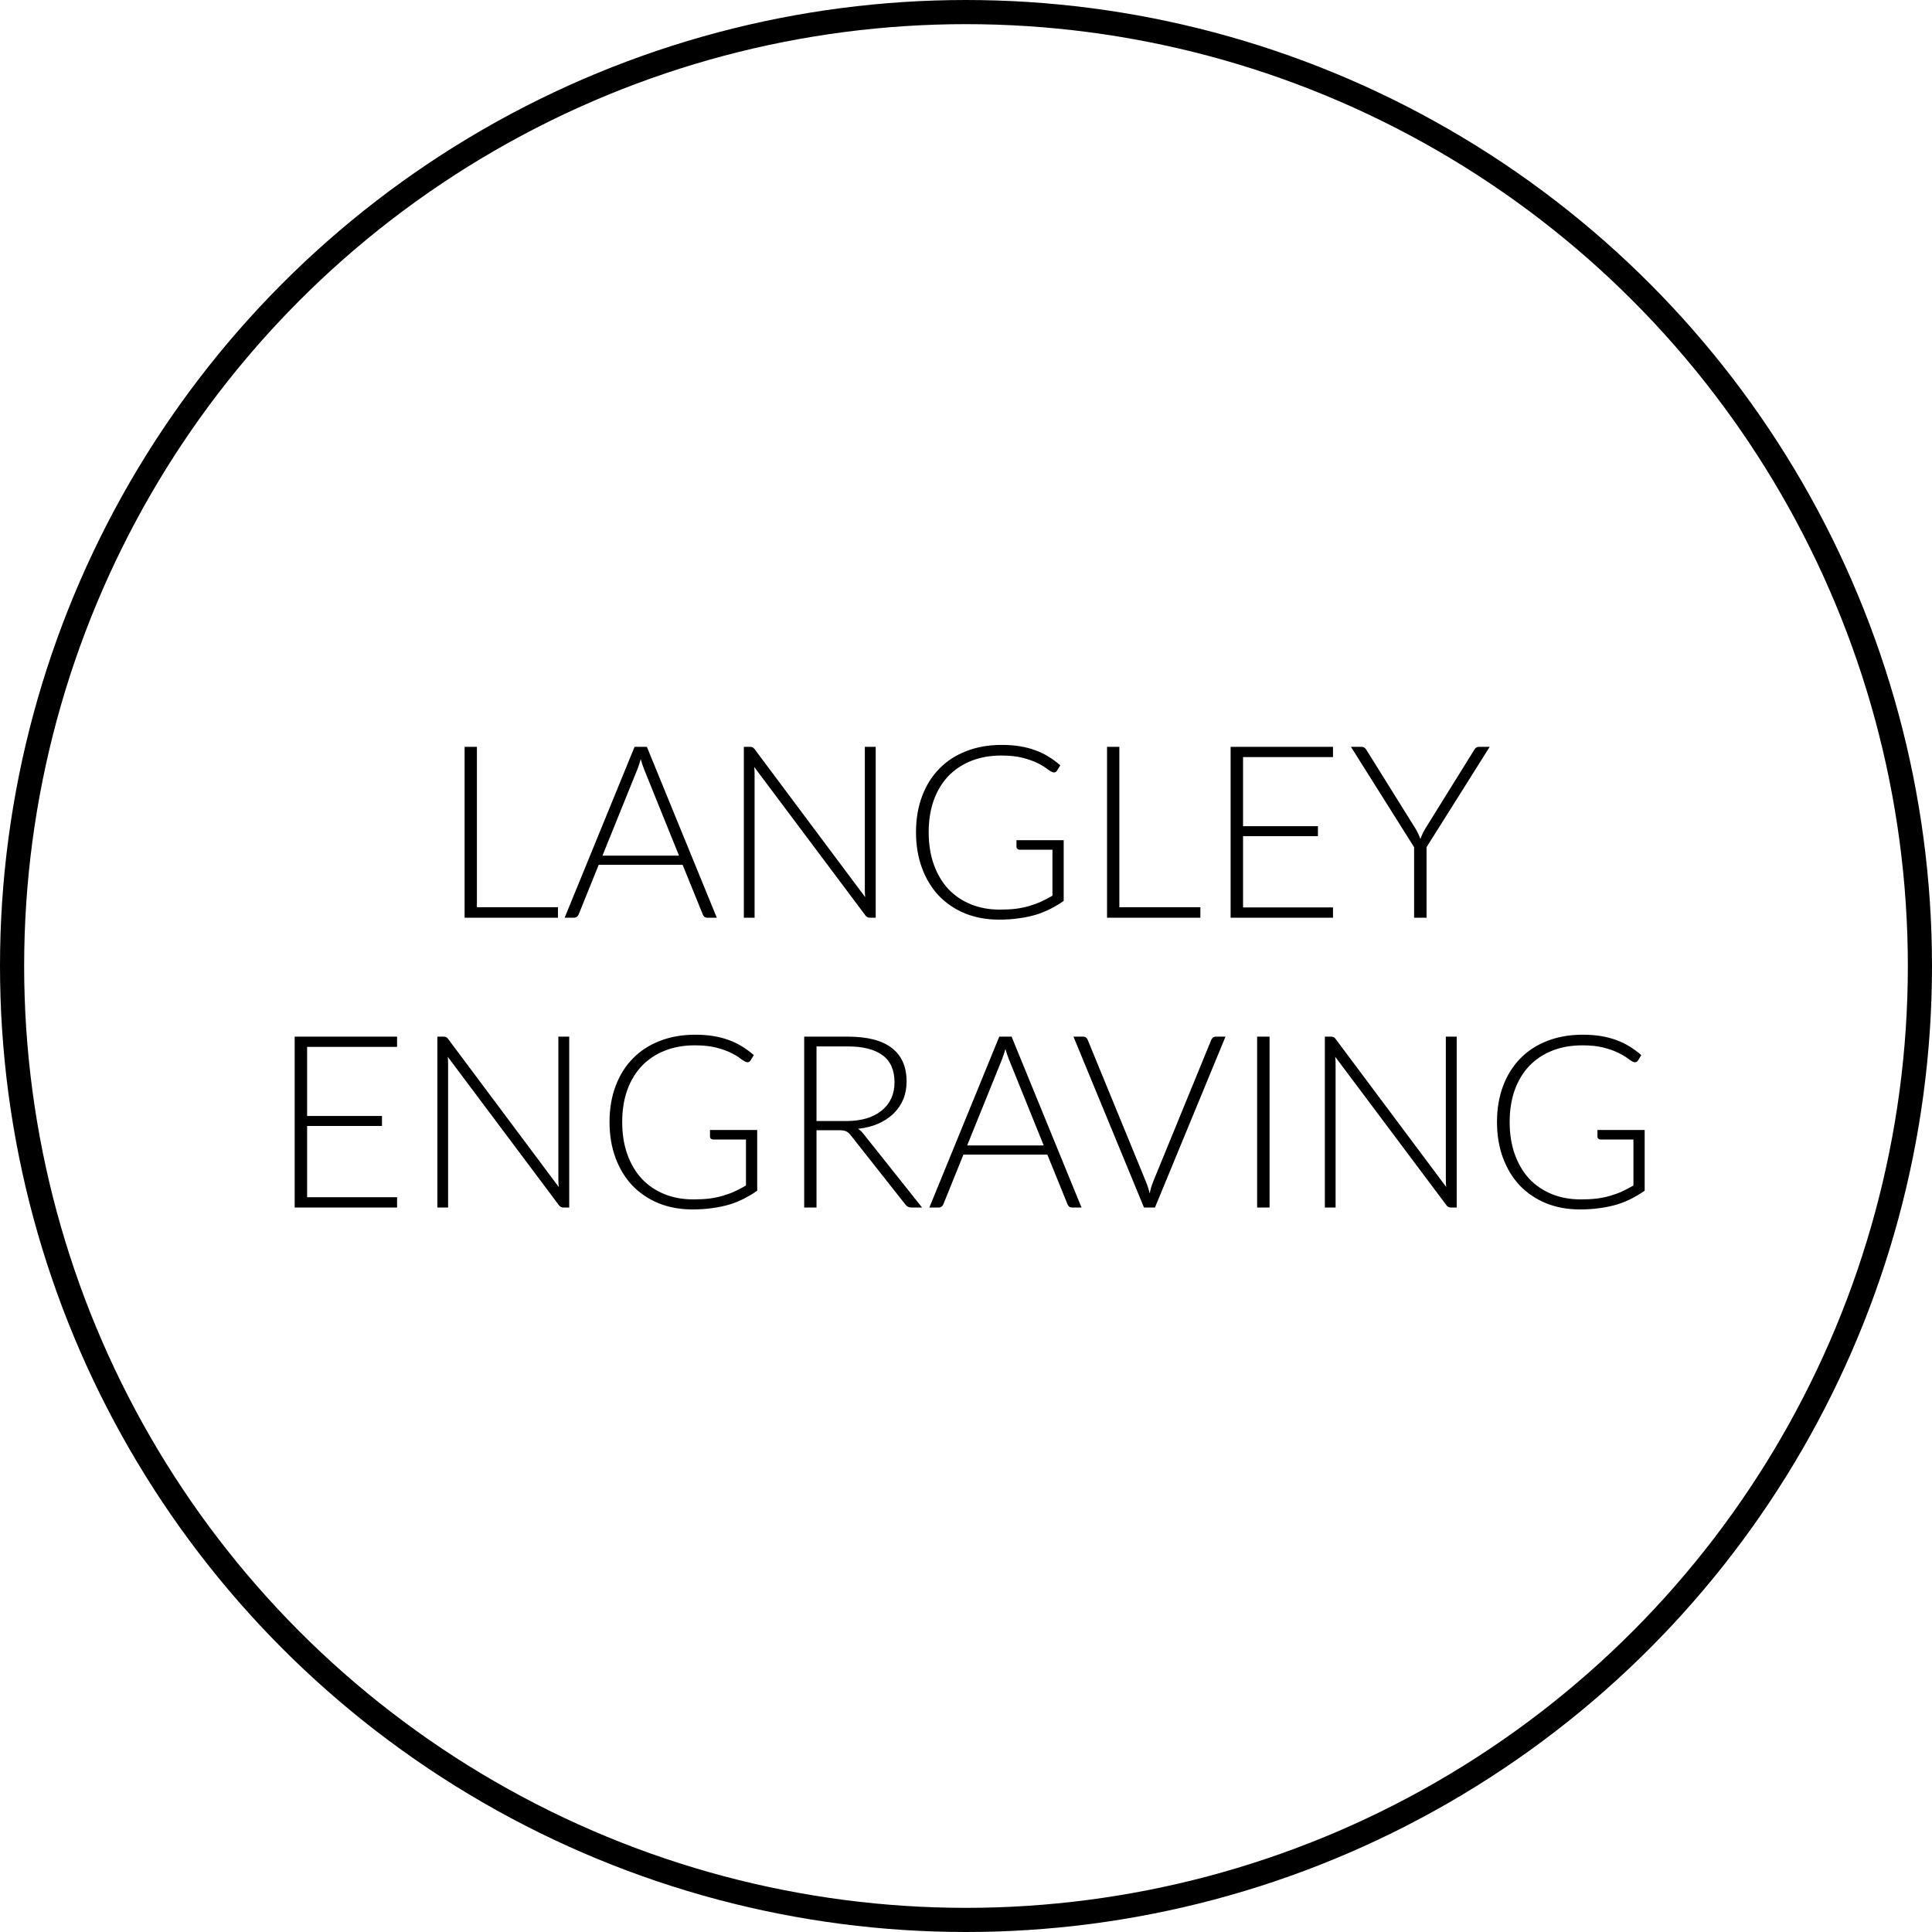
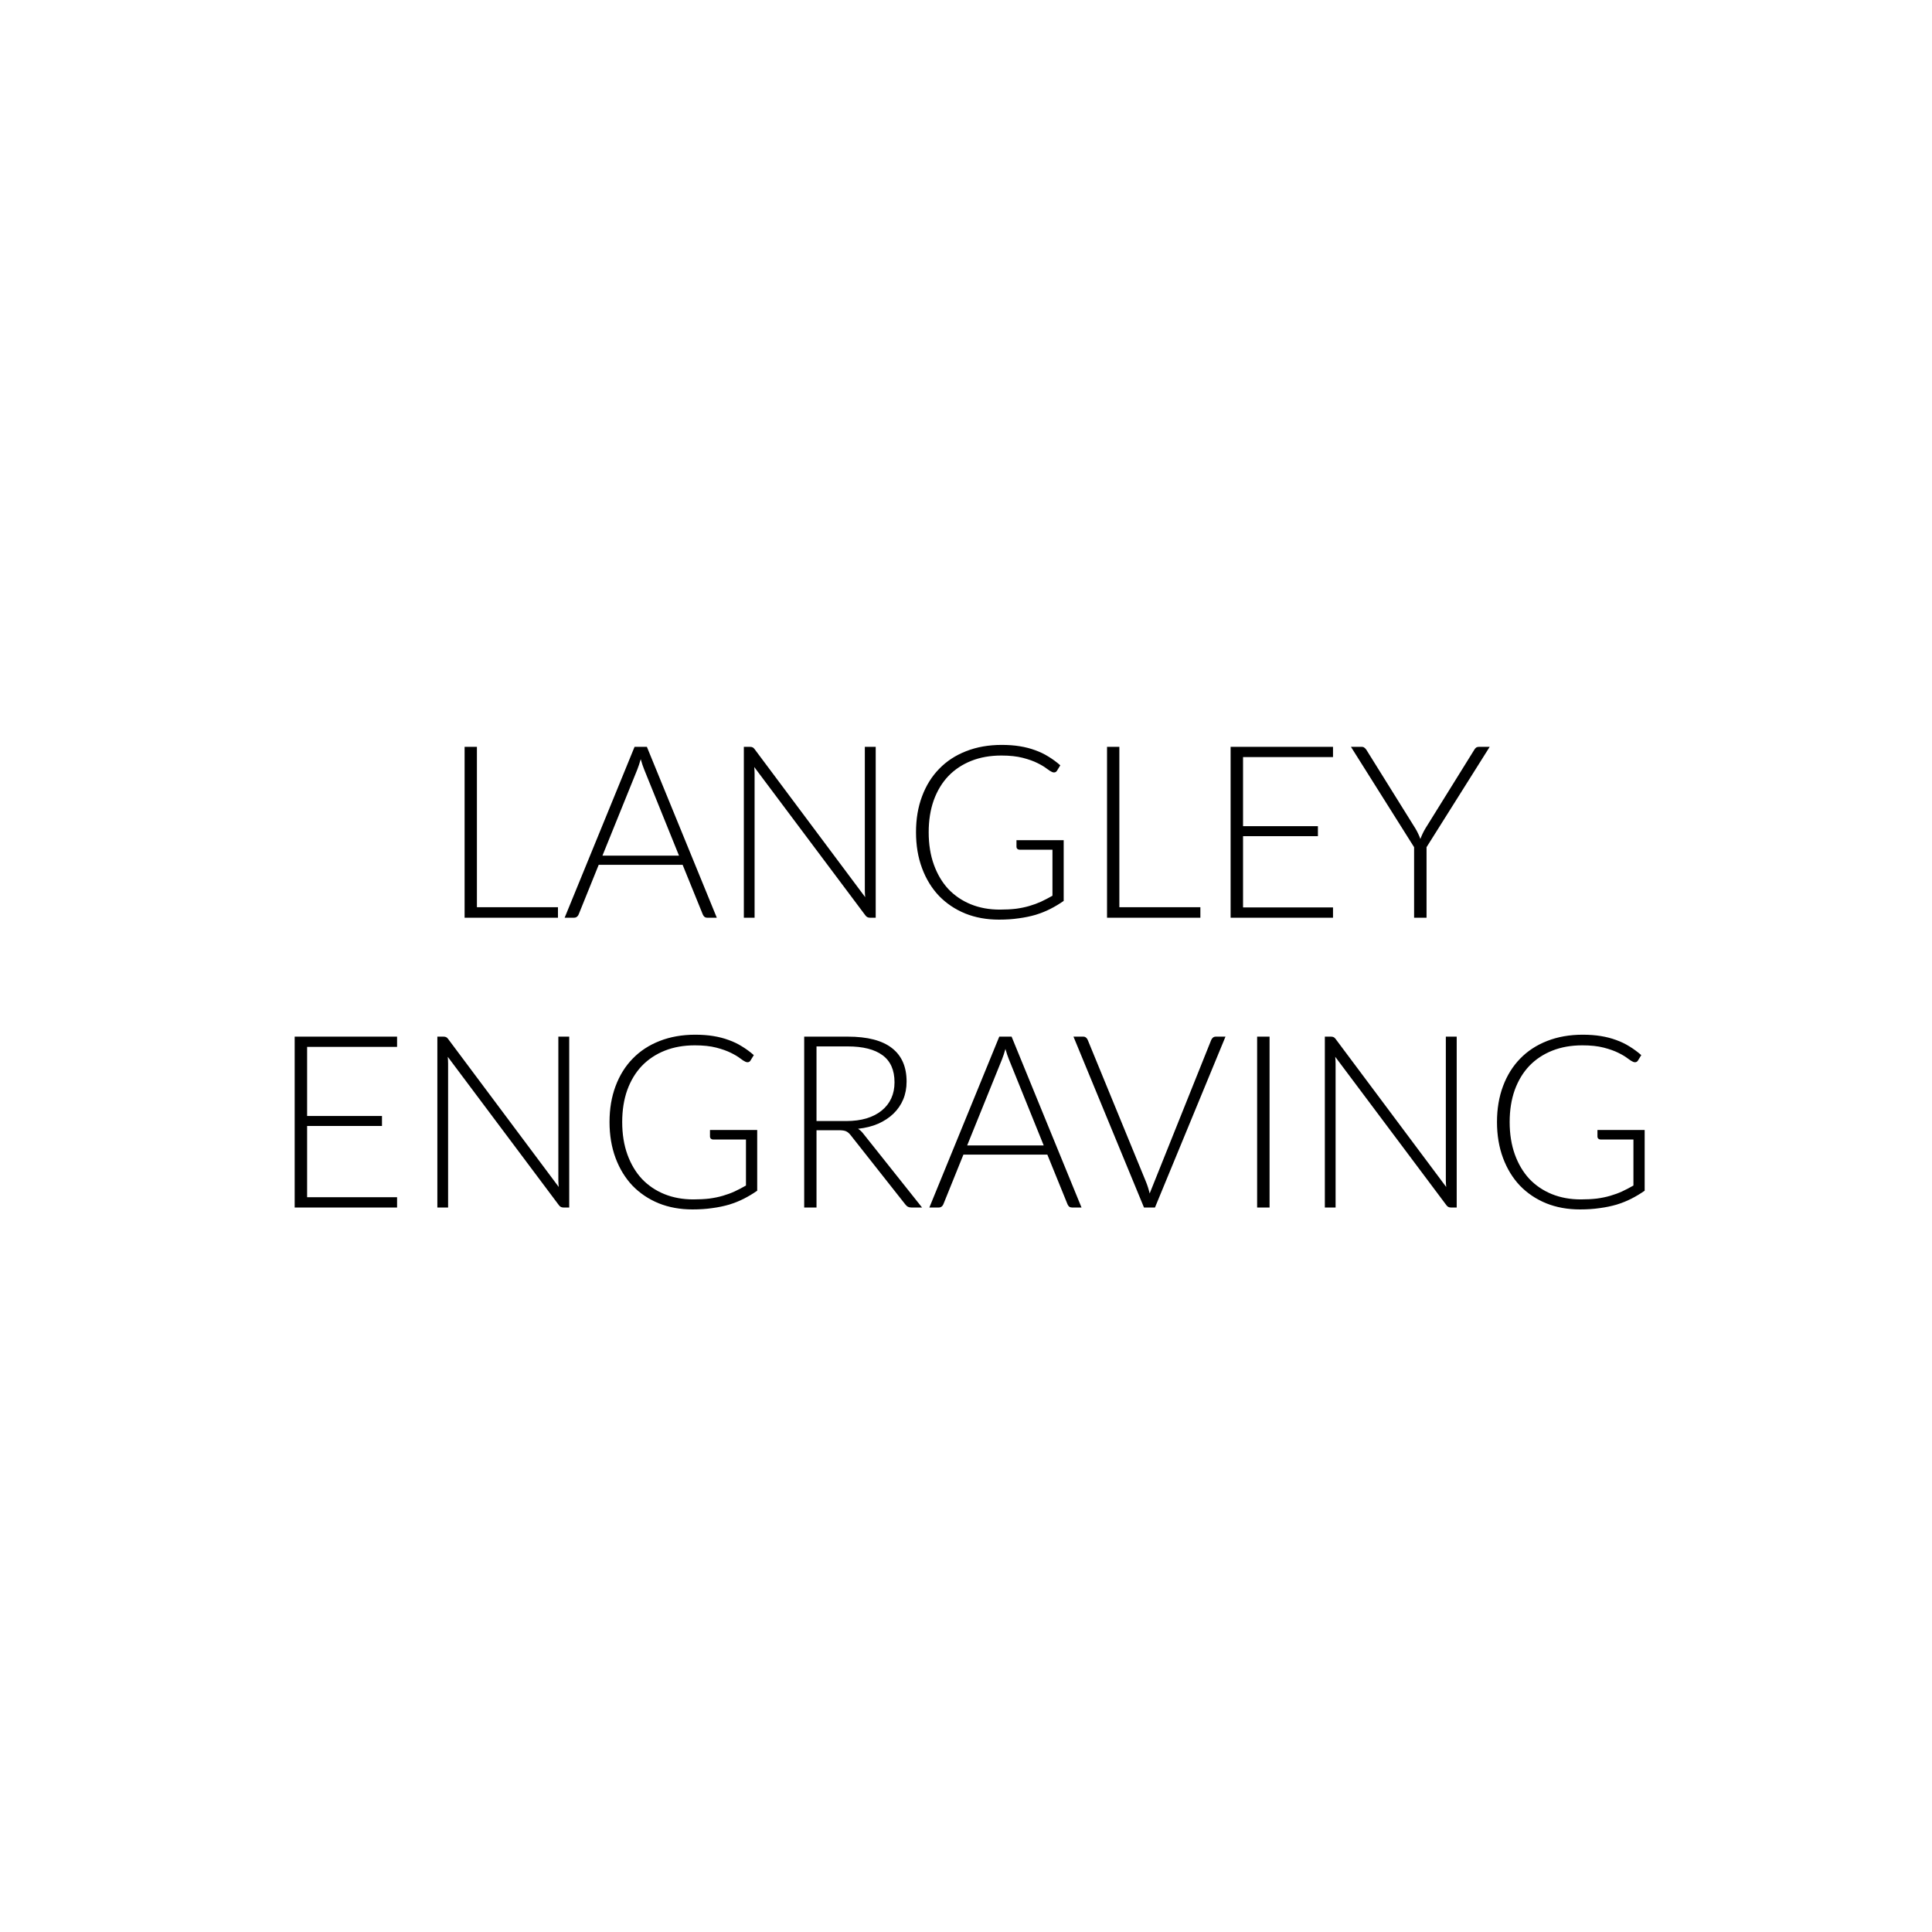
<svg xmlns="http://www.w3.org/2000/svg" width="80" height="80" viewBox="0 0 80 80" fill="none">
-   <path d="M19.748 37.565H23.104V38H19.238V30.925H19.748V37.565ZM29.681 38H29.286C29.239 38 29.201 37.988 29.171 37.965C29.141 37.938 29.117 37.905 29.101 37.865L28.266 35.81H24.791L23.961 37.865C23.947 37.902 23.924 37.933 23.891 37.96C23.857 37.987 23.817 38 23.771 38H23.381L26.276 30.925H26.786L29.681 38ZM24.946 35.43H28.116L26.671 31.855C26.647 31.798 26.624 31.735 26.601 31.665C26.577 31.592 26.554 31.515 26.531 31.435C26.507 31.515 26.484 31.592 26.461 31.665C26.437 31.735 26.414 31.8 26.391 31.86L24.946 35.43ZM31.051 30.925C31.098 30.925 31.134 30.932 31.161 30.945C31.188 30.955 31.216 30.98 31.246 31.02L35.826 37.15C35.816 37.05 35.811 36.953 35.811 36.86V30.925H36.261V38H36.016C35.939 38 35.878 37.967 35.831 37.9L31.231 31.76C31.241 31.86 31.246 31.955 31.246 32.045V38H30.801V30.925H31.051ZM41.4 37.665C41.643 37.665 41.865 37.653 42.065 37.63C42.265 37.603 42.45 37.565 42.62 37.515C42.793 37.465 42.956 37.405 43.11 37.335C43.266 37.262 43.423 37.18 43.58 37.09V35.185H42.22C42.183 35.185 42.151 35.173 42.125 35.15C42.101 35.127 42.09 35.1 42.09 35.07V34.79H44.045V37.305C43.868 37.428 43.685 37.538 43.495 37.635C43.305 37.732 43.101 37.813 42.885 37.88C42.668 37.943 42.435 37.992 42.185 38.025C41.935 38.062 41.661 38.08 41.365 38.08C40.855 38.08 40.388 37.995 39.965 37.825C39.545 37.652 39.183 37.408 38.88 37.095C38.58 36.778 38.346 36.397 38.18 35.95C38.013 35.503 37.93 35.007 37.93 34.46C37.93 33.913 38.013 33.418 38.18 32.975C38.346 32.528 38.583 32.148 38.89 31.835C39.196 31.518 39.568 31.275 40.005 31.105C40.445 30.932 40.936 30.845 41.48 30.845C41.75 30.845 41.998 30.863 42.225 30.9C42.455 30.937 42.668 30.992 42.865 31.065C43.061 31.135 43.245 31.223 43.415 31.33C43.585 31.433 43.748 31.553 43.905 31.69L43.77 31.91C43.74 31.96 43.698 31.985 43.645 31.985C43.615 31.985 43.586 31.978 43.56 31.965C43.51 31.945 43.436 31.898 43.34 31.825C43.246 31.752 43.118 31.675 42.955 31.595C42.795 31.515 42.593 31.443 42.35 31.38C42.106 31.317 41.811 31.285 41.465 31.285C41.005 31.285 40.59 31.358 40.22 31.505C39.85 31.652 39.533 31.862 39.27 32.135C39.01 32.408 38.808 32.742 38.665 33.135C38.525 33.528 38.455 33.97 38.455 34.46C38.455 34.96 38.526 35.408 38.67 35.805C38.813 36.202 39.013 36.538 39.27 36.815C39.53 37.088 39.84 37.298 40.2 37.445C40.563 37.592 40.963 37.665 41.4 37.665ZM46.35 37.565H49.705V38H45.84V30.925H46.35V37.565ZM55.197 30.925V31.35H51.472V34.21H54.572V34.625H51.472V37.575H55.197V38H50.957V30.925H55.197ZM59.07 35.08V38H58.555V35.08L55.94 30.925H56.385C56.432 30.925 56.469 30.937 56.495 30.96C56.525 30.98 56.554 31.01 56.58 31.05L58.605 34.3C58.652 34.377 58.692 34.452 58.725 34.525C58.759 34.595 58.789 34.667 58.815 34.74C58.842 34.667 58.872 34.595 58.905 34.525C58.939 34.452 58.979 34.377 59.025 34.3L61.045 31.05C61.065 31.013 61.09 30.983 61.12 30.96C61.15 30.937 61.189 30.925 61.235 30.925H61.685L59.07 35.08ZM16.442 42.925V43.35H12.717V46.21H15.817V46.625H12.717V49.575H16.442V50H12.202V42.925H16.442ZM18.36 42.925C18.407 42.925 18.444 42.932 18.471 42.945C18.497 42.955 18.526 42.98 18.555 43.02L23.136 49.15C23.125 49.05 23.12 48.953 23.12 48.86V42.925H23.57V50H23.326C23.249 50 23.187 49.967 23.14 49.9L18.541 43.76C18.55 43.86 18.555 43.955 18.555 44.045V50H18.11V42.925H18.36ZM28.709 49.665C28.953 49.665 29.174 49.653 29.374 49.63C29.574 49.603 29.759 49.565 29.929 49.515C30.102 49.465 30.266 49.405 30.419 49.335C30.576 49.262 30.733 49.18 30.889 49.09V47.185H29.529C29.492 47.185 29.461 47.173 29.434 47.15C29.411 47.127 29.399 47.1 29.399 47.07V46.79H31.354V49.305C31.177 49.428 30.994 49.538 30.804 49.635C30.614 49.732 30.411 49.813 30.194 49.88C29.977 49.943 29.744 49.992 29.494 50.025C29.244 50.062 28.971 50.08 28.674 50.08C28.164 50.08 27.698 49.995 27.274 49.825C26.854 49.652 26.492 49.408 26.189 49.095C25.889 48.778 25.656 48.397 25.489 47.95C25.323 47.503 25.239 47.007 25.239 46.46C25.239 45.913 25.323 45.418 25.489 44.975C25.656 44.528 25.892 44.148 26.199 43.835C26.506 43.518 26.878 43.275 27.314 43.105C27.754 42.932 28.246 42.845 28.789 42.845C29.059 42.845 29.308 42.863 29.534 42.9C29.764 42.937 29.977 42.992 30.174 43.065C30.371 43.135 30.554 43.223 30.724 43.33C30.894 43.433 31.058 43.553 31.214 43.69L31.079 43.91C31.049 43.96 31.008 43.985 30.954 43.985C30.924 43.985 30.896 43.978 30.869 43.965C30.819 43.945 30.746 43.898 30.649 43.825C30.556 43.752 30.427 43.675 30.264 43.595C30.104 43.515 29.902 43.443 29.659 43.38C29.416 43.317 29.121 43.285 28.774 43.285C28.314 43.285 27.899 43.358 27.529 43.505C27.159 43.652 26.843 43.862 26.579 44.135C26.319 44.408 26.117 44.742 25.974 45.135C25.834 45.528 25.764 45.97 25.764 46.46C25.764 46.96 25.836 47.408 25.979 47.805C26.122 48.202 26.323 48.538 26.579 48.815C26.839 49.088 27.149 49.298 27.509 49.445C27.872 49.592 28.273 49.665 28.709 49.665ZM33.81 46.8V50H33.3V42.925H35.105C35.921 42.925 36.531 43.083 36.935 43.4C37.338 43.713 37.54 44.175 37.54 44.785C37.54 45.055 37.493 45.302 37.4 45.525C37.306 45.748 37.171 45.945 36.995 46.115C36.821 46.282 36.611 46.42 36.365 46.53C36.118 46.637 35.84 46.707 35.53 46.74C35.61 46.79 35.681 46.857 35.745 46.94L38.18 50H37.735C37.681 50 37.635 49.99 37.595 49.97C37.558 49.95 37.521 49.917 37.485 49.87L35.22 47C35.163 46.927 35.101 46.875 35.035 46.845C34.971 46.815 34.871 46.8 34.735 46.8H33.81ZM33.81 46.42H35.04C35.353 46.42 35.633 46.383 35.88 46.31C36.13 46.233 36.34 46.125 36.51 45.985C36.683 45.845 36.815 45.677 36.905 45.48C36.995 45.283 37.04 45.062 37.04 44.815C37.04 44.312 36.875 43.938 36.545 43.695C36.215 43.452 35.735 43.33 35.105 43.33H33.81V46.42ZM44.783 50H44.388C44.342 50 44.303 49.988 44.273 49.965C44.243 49.938 44.22 49.905 44.203 49.865L43.368 47.81H39.893L39.063 49.865C39.05 49.902 39.026 49.933 38.993 49.96C38.96 49.987 38.92 50 38.873 50H38.483L41.378 42.925H41.888L44.783 50ZM40.048 47.43H43.218L41.773 43.855C41.75 43.798 41.727 43.735 41.703 43.665C41.68 43.592 41.657 43.515 41.633 43.435C41.61 43.515 41.587 43.592 41.563 43.665C41.54 43.735 41.517 43.8 41.493 43.86L40.048 47.43ZM44.45 42.925H44.855C44.902 42.925 44.94 42.938 44.97 42.965C45 42.988 45.023 43.02 45.04 43.06L47.45 48.93C47.513 49.083 47.565 49.247 47.605 49.42C47.642 49.24 47.69 49.077 47.75 48.93L50.155 43.06C50.172 43.023 50.195 42.992 50.225 42.965C50.258 42.938 50.298 42.925 50.345 42.925H50.745L47.825 50H47.37L44.45 42.925ZM52.57 50H52.055V42.925H52.57V50ZM55.109 42.925C55.155 42.925 55.192 42.932 55.219 42.945C55.245 42.955 55.274 42.98 55.304 43.02L59.884 49.15C59.874 49.05 59.869 48.953 59.869 48.86V42.925H60.319V50H60.074C59.997 50 59.935 49.967 59.889 49.9L55.289 43.76C55.299 43.86 55.304 43.955 55.304 44.045V50H54.859V42.925H55.109ZM65.457 49.665C65.701 49.665 65.922 49.653 66.122 49.63C66.322 49.603 66.507 49.565 66.677 49.515C66.85 49.465 67.014 49.405 67.167 49.335C67.324 49.262 67.481 49.18 67.637 49.09V47.185H66.277C66.24 47.185 66.209 47.173 66.182 47.15C66.159 47.127 66.147 47.1 66.147 47.07V46.79H68.102V49.305C67.925 49.428 67.742 49.538 67.552 49.635C67.362 49.732 67.159 49.813 66.942 49.88C66.725 49.943 66.492 49.992 66.242 50.025C65.992 50.062 65.719 50.08 65.422 50.08C64.912 50.08 64.445 49.995 64.022 49.825C63.602 49.652 63.24 49.408 62.937 49.095C62.637 48.778 62.404 48.397 62.237 47.95C62.071 47.503 61.987 47.007 61.987 46.46C61.987 45.913 62.071 45.418 62.237 44.975C62.404 44.528 62.641 44.148 62.947 43.835C63.254 43.518 63.626 43.275 64.062 43.105C64.502 42.932 64.994 42.845 65.537 42.845C65.807 42.845 66.055 42.863 66.282 42.9C66.512 42.937 66.725 42.992 66.922 43.065C67.119 43.135 67.302 43.223 67.472 43.33C67.642 43.433 67.805 43.553 67.962 43.69L67.827 43.91C67.797 43.96 67.755 43.985 67.702 43.985C67.672 43.985 67.644 43.978 67.617 43.965C67.567 43.945 67.494 43.898 67.397 43.825C67.304 43.752 67.175 43.675 67.012 43.595C66.852 43.515 66.65 43.443 66.407 43.38C66.164 43.317 65.869 43.285 65.522 43.285C65.062 43.285 64.647 43.358 64.277 43.505C63.907 43.652 63.59 43.862 63.327 44.135C63.067 44.408 62.865 44.742 62.722 45.135C62.582 45.528 62.512 45.97 62.512 46.46C62.512 46.96 62.584 47.408 62.727 47.805C62.87 48.202 63.071 48.538 63.327 48.815C63.587 49.088 63.897 49.298 64.257 49.445C64.621 49.592 65.02 49.665 65.457 49.665Z" fill="black" />
-   <circle cx="40" cy="40" r="39.5" stroke="black" />
+   <path d="M19.748 37.565H23.104V38H19.238V30.925H19.748V37.565ZM29.681 38H29.286C29.239 38 29.201 37.988 29.171 37.965C29.141 37.938 29.117 37.905 29.101 37.865L28.266 35.81H24.791L23.961 37.865C23.947 37.902 23.924 37.933 23.891 37.96C23.857 37.987 23.817 38 23.771 38H23.381L26.276 30.925H26.786L29.681 38ZM24.946 35.43H28.116L26.671 31.855C26.647 31.798 26.624 31.735 26.601 31.665C26.577 31.592 26.554 31.515 26.531 31.435C26.507 31.515 26.484 31.592 26.461 31.665C26.437 31.735 26.414 31.8 26.391 31.86L24.946 35.43ZM31.051 30.925C31.098 30.925 31.134 30.932 31.161 30.945C31.188 30.955 31.216 30.98 31.246 31.02L35.826 37.15C35.816 37.05 35.811 36.953 35.811 36.86V30.925H36.261V38H36.016C35.939 38 35.878 37.967 35.831 37.9L31.231 31.76C31.241 31.86 31.246 31.955 31.246 32.045V38H30.801V30.925H31.051ZM41.4 37.665C41.643 37.665 41.865 37.653 42.065 37.63C42.265 37.603 42.45 37.565 42.62 37.515C42.793 37.465 42.956 37.405 43.11 37.335C43.266 37.262 43.423 37.18 43.58 37.09V35.185H42.22C42.183 35.185 42.151 35.173 42.125 35.15C42.101 35.127 42.09 35.1 42.09 35.07V34.79H44.045V37.305C43.868 37.428 43.685 37.538 43.495 37.635C43.305 37.732 43.101 37.813 42.885 37.88C42.668 37.943 42.435 37.992 42.185 38.025C41.935 38.062 41.661 38.08 41.365 38.08C40.855 38.08 40.388 37.995 39.965 37.825C39.545 37.652 39.183 37.408 38.88 37.095C38.58 36.778 38.346 36.397 38.18 35.95C38.013 35.503 37.93 35.007 37.93 34.46C37.93 33.913 38.013 33.418 38.18 32.975C38.346 32.528 38.583 32.148 38.89 31.835C39.196 31.518 39.568 31.275 40.005 31.105C40.445 30.932 40.936 30.845 41.48 30.845C41.75 30.845 41.998 30.863 42.225 30.9C42.455 30.937 42.668 30.992 42.865 31.065C43.061 31.135 43.245 31.223 43.415 31.33C43.585 31.433 43.748 31.553 43.905 31.69L43.77 31.91C43.74 31.96 43.698 31.985 43.645 31.985C43.615 31.985 43.586 31.978 43.56 31.965C43.51 31.945 43.436 31.898 43.34 31.825C43.246 31.752 43.118 31.675 42.955 31.595C42.795 31.515 42.593 31.443 42.35 31.38C42.106 31.317 41.811 31.285 41.465 31.285C41.005 31.285 40.59 31.358 40.22 31.505C39.85 31.652 39.533 31.862 39.27 32.135C39.01 32.408 38.808 32.742 38.665 33.135C38.525 33.528 38.455 33.97 38.455 34.46C38.455 34.96 38.526 35.408 38.67 35.805C38.813 36.202 39.013 36.538 39.27 36.815C39.53 37.088 39.84 37.298 40.2 37.445C40.563 37.592 40.963 37.665 41.4 37.665ZM46.35 37.565H49.705V38H45.84V30.925H46.35V37.565ZM55.197 30.925V31.35H51.472V34.21H54.572V34.625H51.472V37.575H55.197V38H50.957V30.925H55.197ZM59.07 35.08V38H58.555V35.08L55.94 30.925H56.385C56.432 30.925 56.469 30.937 56.495 30.96C56.525 30.98 56.554 31.01 56.58 31.05L58.605 34.3C58.652 34.377 58.692 34.452 58.725 34.525C58.759 34.595 58.789 34.667 58.815 34.74C58.842 34.667 58.872 34.595 58.905 34.525C58.939 34.452 58.979 34.377 59.025 34.3L61.045 31.05C61.065 31.013 61.09 30.983 61.12 30.96C61.15 30.937 61.189 30.925 61.235 30.925H61.685L59.07 35.08ZM16.442 42.925V43.35H12.717V46.21H15.817V46.625H12.717V49.575H16.442V50H12.202V42.925H16.442ZM18.36 42.925C18.407 42.925 18.444 42.932 18.471 42.945C18.497 42.955 18.526 42.98 18.555 43.02L23.136 49.15C23.125 49.05 23.12 48.953 23.12 48.86V42.925H23.57V50H23.326C23.249 50 23.187 49.967 23.14 49.9L18.541 43.76C18.55 43.86 18.555 43.955 18.555 44.045V50H18.11V42.925H18.36ZM28.709 49.665C28.953 49.665 29.174 49.653 29.374 49.63C29.574 49.603 29.759 49.565 29.929 49.515C30.102 49.465 30.266 49.405 30.419 49.335C30.576 49.262 30.733 49.18 30.889 49.09V47.185H29.529C29.492 47.185 29.461 47.173 29.434 47.15C29.411 47.127 29.399 47.1 29.399 47.07V46.79H31.354V49.305C31.177 49.428 30.994 49.538 30.804 49.635C30.614 49.732 30.411 49.813 30.194 49.88C29.977 49.943 29.744 49.992 29.494 50.025C29.244 50.062 28.971 50.08 28.674 50.08C28.164 50.08 27.698 49.995 27.274 49.825C26.854 49.652 26.492 49.408 26.189 49.095C25.889 48.778 25.656 48.397 25.489 47.95C25.323 47.503 25.239 47.007 25.239 46.46C25.239 45.913 25.323 45.418 25.489 44.975C25.656 44.528 25.892 44.148 26.199 43.835C26.506 43.518 26.878 43.275 27.314 43.105C27.754 42.932 28.246 42.845 28.789 42.845C29.059 42.845 29.308 42.863 29.534 42.9C29.764 42.937 29.977 42.992 30.174 43.065C30.371 43.135 30.554 43.223 30.724 43.33C30.894 43.433 31.058 43.553 31.214 43.69L31.079 43.91C31.049 43.96 31.008 43.985 30.954 43.985C30.924 43.985 30.896 43.978 30.869 43.965C30.819 43.945 30.746 43.898 30.649 43.825C30.556 43.752 30.427 43.675 30.264 43.595C30.104 43.515 29.902 43.443 29.659 43.38C29.416 43.317 29.121 43.285 28.774 43.285C28.314 43.285 27.899 43.358 27.529 43.505C27.159 43.652 26.843 43.862 26.579 44.135C26.319 44.408 26.117 44.742 25.974 45.135C25.834 45.528 25.764 45.97 25.764 46.46C25.764 46.96 25.836 47.408 25.979 47.805C26.122 48.202 26.323 48.538 26.579 48.815C26.839 49.088 27.149 49.298 27.509 49.445C27.872 49.592 28.273 49.665 28.709 49.665ZM33.81 46.8V50H33.3V42.925H35.105C35.921 42.925 36.531 43.083 36.935 43.4C37.338 43.713 37.54 44.175 37.54 44.785C37.54 45.055 37.493 45.302 37.4 45.525C37.306 45.748 37.171 45.945 36.995 46.115C36.821 46.282 36.611 46.42 36.365 46.53C36.118 46.637 35.84 46.707 35.53 46.74C35.61 46.79 35.681 46.857 35.745 46.94L38.18 50H37.735C37.681 50 37.635 49.99 37.595 49.97C37.558 49.95 37.521 49.917 37.485 49.87L35.22 47C35.163 46.927 35.101 46.875 35.035 46.845C34.971 46.815 34.871 46.8 34.735 46.8H33.81ZM33.81 46.42H35.04C35.353 46.42 35.633 46.383 35.88 46.31C36.13 46.233 36.34 46.125 36.51 45.985C36.683 45.845 36.815 45.677 36.905 45.48C36.995 45.283 37.04 45.062 37.04 44.815C37.04 44.312 36.875 43.938 36.545 43.695C36.215 43.452 35.735 43.33 35.105 43.33H33.81V46.42ZM44.783 50H44.388C44.342 50 44.303 49.988 44.273 49.965C44.243 49.938 44.22 49.905 44.203 49.865L43.368 47.81H39.893L39.063 49.865C39.05 49.902 39.026 49.933 38.993 49.96C38.96 49.987 38.92 50 38.873 50H38.483L41.378 42.925H41.888L44.783 50ZM40.048 47.43H43.218L41.773 43.855C41.75 43.798 41.727 43.735 41.703 43.665C41.68 43.592 41.657 43.515 41.633 43.435C41.61 43.515 41.587 43.592 41.563 43.665C41.54 43.735 41.517 43.8 41.493 43.86L40.048 47.43ZM44.45 42.925H44.855C44.902 42.925 44.94 42.938 44.97 42.965C45 42.988 45.023 43.02 45.04 43.06L47.45 48.93C47.513 49.083 47.565 49.247 47.605 49.42L50.155 43.06C50.172 43.023 50.195 42.992 50.225 42.965C50.258 42.938 50.298 42.925 50.345 42.925H50.745L47.825 50H47.37L44.45 42.925ZM52.57 50H52.055V42.925H52.57V50ZM55.109 42.925C55.155 42.925 55.192 42.932 55.219 42.945C55.245 42.955 55.274 42.98 55.304 43.02L59.884 49.15C59.874 49.05 59.869 48.953 59.869 48.86V42.925H60.319V50H60.074C59.997 50 59.935 49.967 59.889 49.9L55.289 43.76C55.299 43.86 55.304 43.955 55.304 44.045V50H54.859V42.925H55.109ZM65.457 49.665C65.701 49.665 65.922 49.653 66.122 49.63C66.322 49.603 66.507 49.565 66.677 49.515C66.85 49.465 67.014 49.405 67.167 49.335C67.324 49.262 67.481 49.18 67.637 49.09V47.185H66.277C66.24 47.185 66.209 47.173 66.182 47.15C66.159 47.127 66.147 47.1 66.147 47.07V46.79H68.102V49.305C67.925 49.428 67.742 49.538 67.552 49.635C67.362 49.732 67.159 49.813 66.942 49.88C66.725 49.943 66.492 49.992 66.242 50.025C65.992 50.062 65.719 50.08 65.422 50.08C64.912 50.08 64.445 49.995 64.022 49.825C63.602 49.652 63.24 49.408 62.937 49.095C62.637 48.778 62.404 48.397 62.237 47.95C62.071 47.503 61.987 47.007 61.987 46.46C61.987 45.913 62.071 45.418 62.237 44.975C62.404 44.528 62.641 44.148 62.947 43.835C63.254 43.518 63.626 43.275 64.062 43.105C64.502 42.932 64.994 42.845 65.537 42.845C65.807 42.845 66.055 42.863 66.282 42.9C66.512 42.937 66.725 42.992 66.922 43.065C67.119 43.135 67.302 43.223 67.472 43.33C67.642 43.433 67.805 43.553 67.962 43.69L67.827 43.91C67.797 43.96 67.755 43.985 67.702 43.985C67.672 43.985 67.644 43.978 67.617 43.965C67.567 43.945 67.494 43.898 67.397 43.825C67.304 43.752 67.175 43.675 67.012 43.595C66.852 43.515 66.65 43.443 66.407 43.38C66.164 43.317 65.869 43.285 65.522 43.285C65.062 43.285 64.647 43.358 64.277 43.505C63.907 43.652 63.59 43.862 63.327 44.135C63.067 44.408 62.865 44.742 62.722 45.135C62.582 45.528 62.512 45.97 62.512 46.46C62.512 46.96 62.584 47.408 62.727 47.805C62.87 48.202 63.071 48.538 63.327 48.815C63.587 49.088 63.897 49.298 64.257 49.445C64.621 49.592 65.02 49.665 65.457 49.665Z" fill="black" />
</svg>